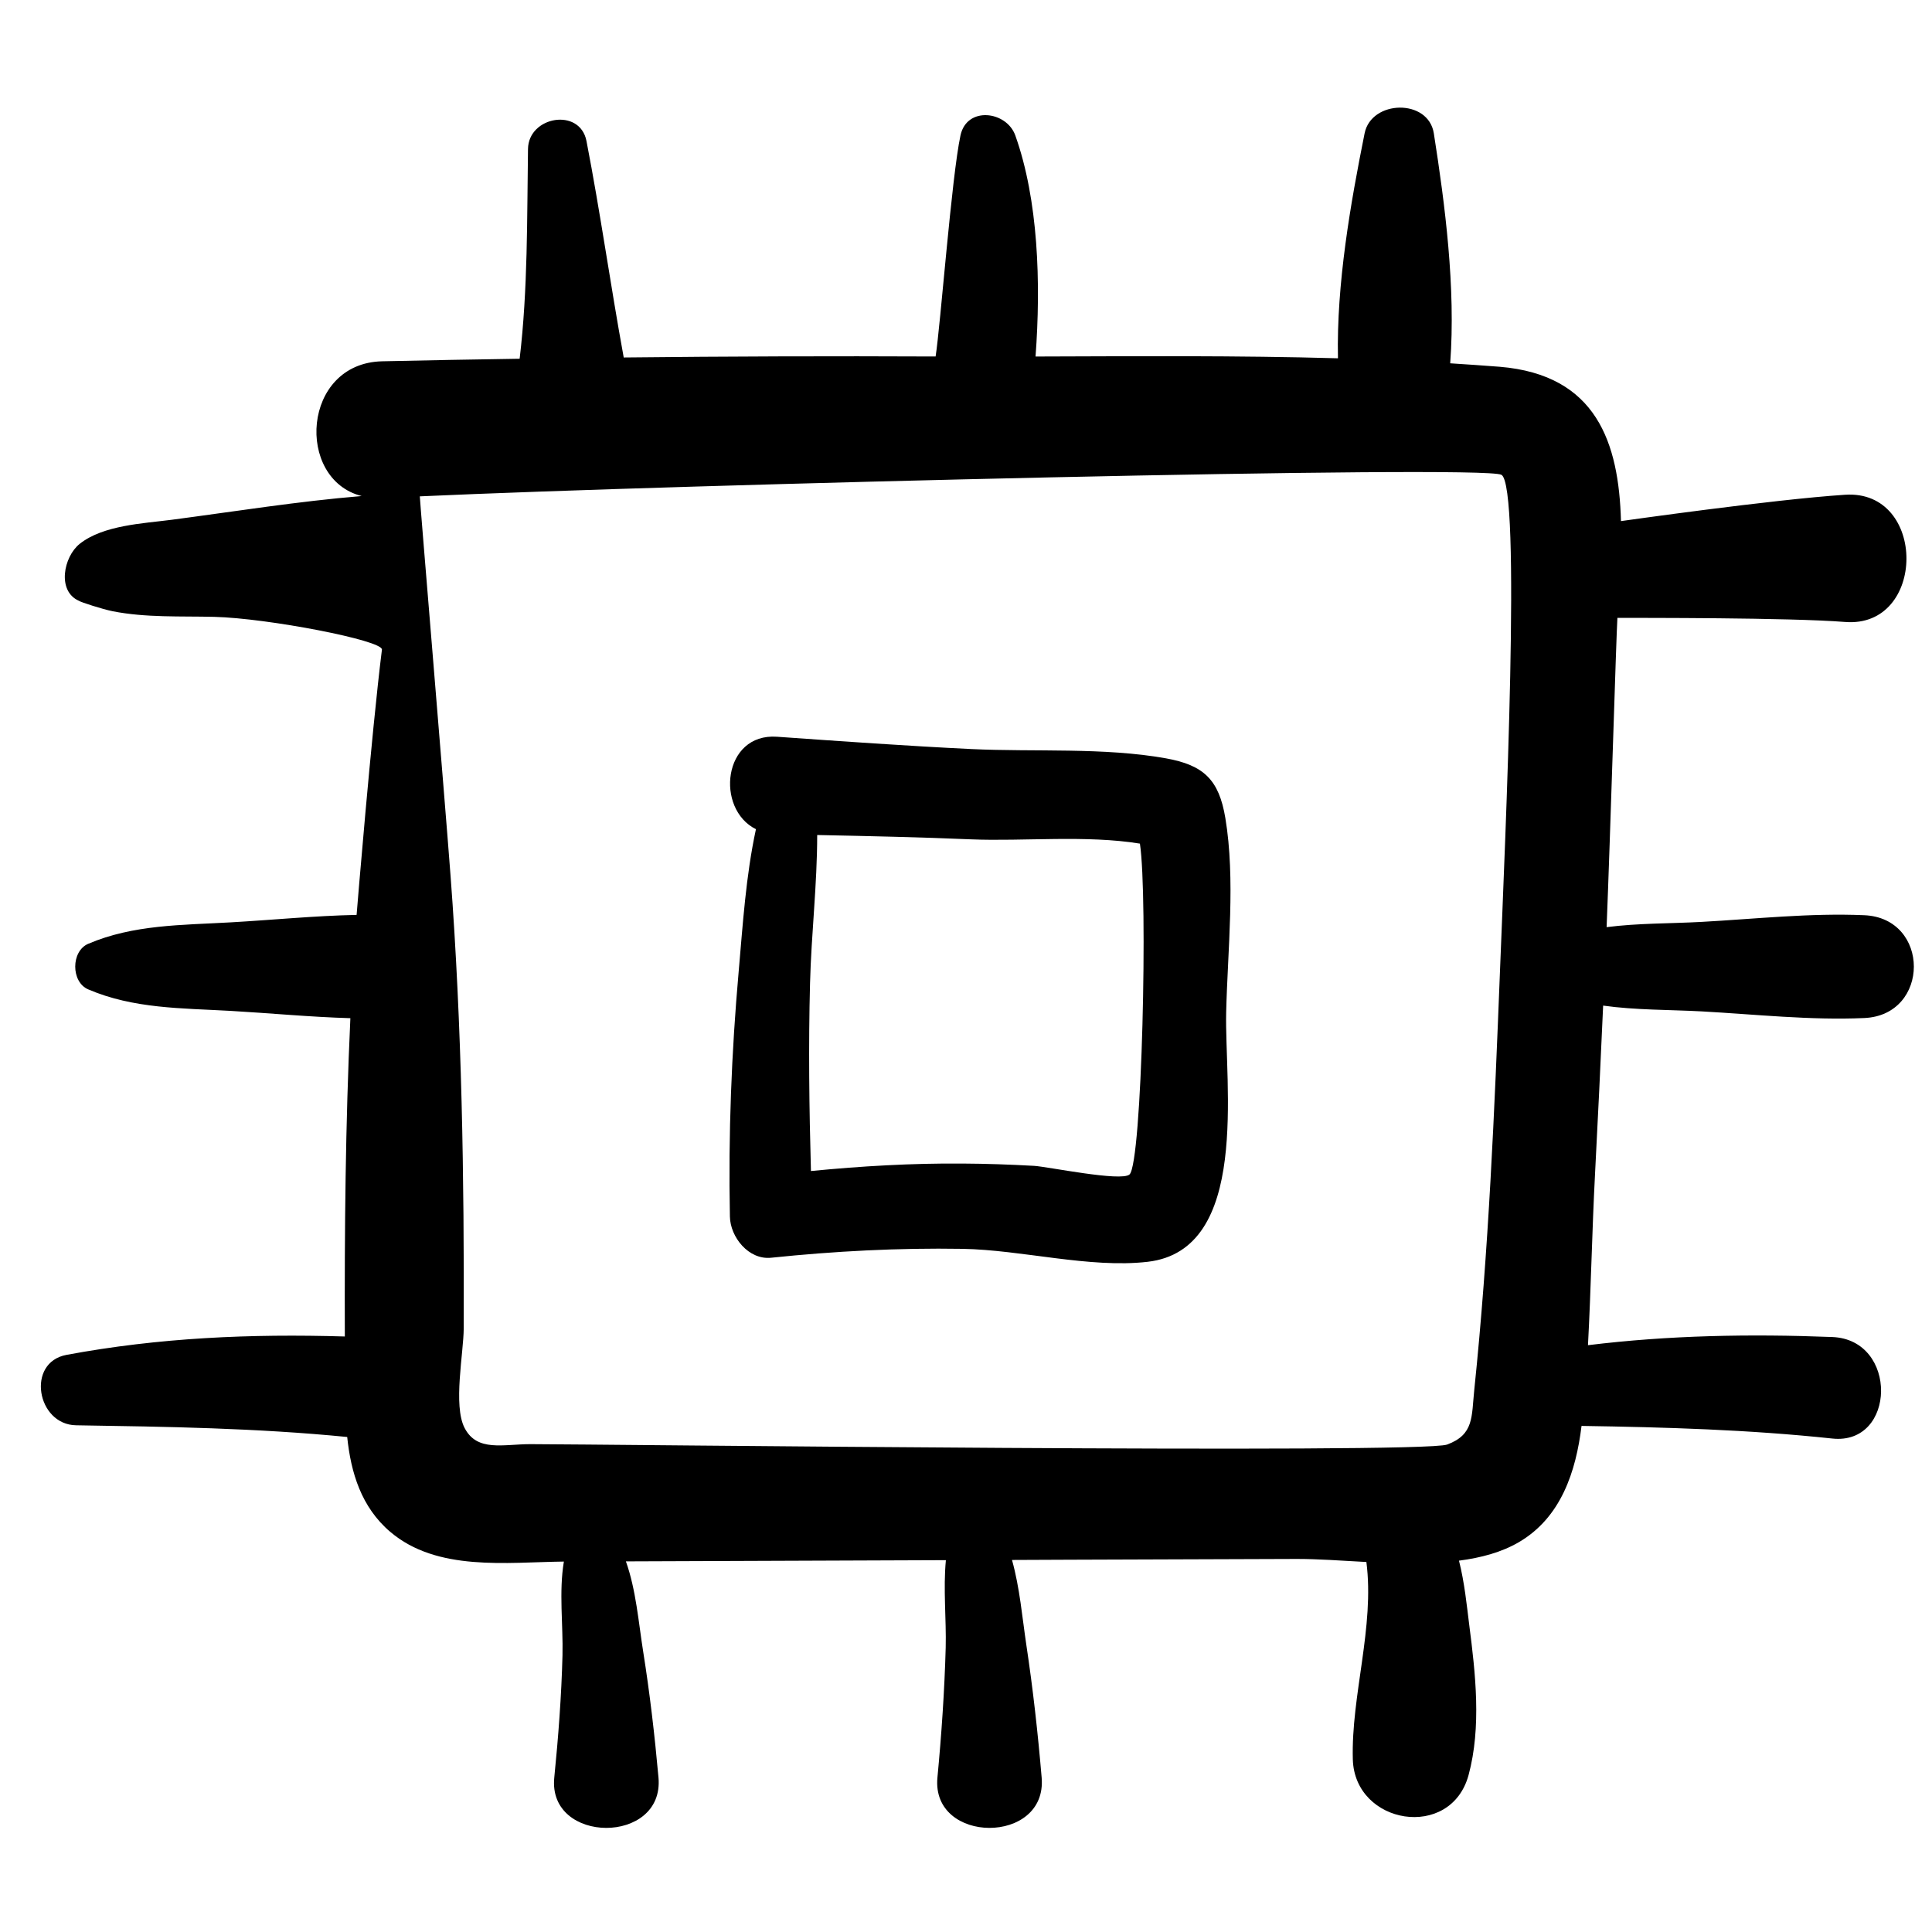
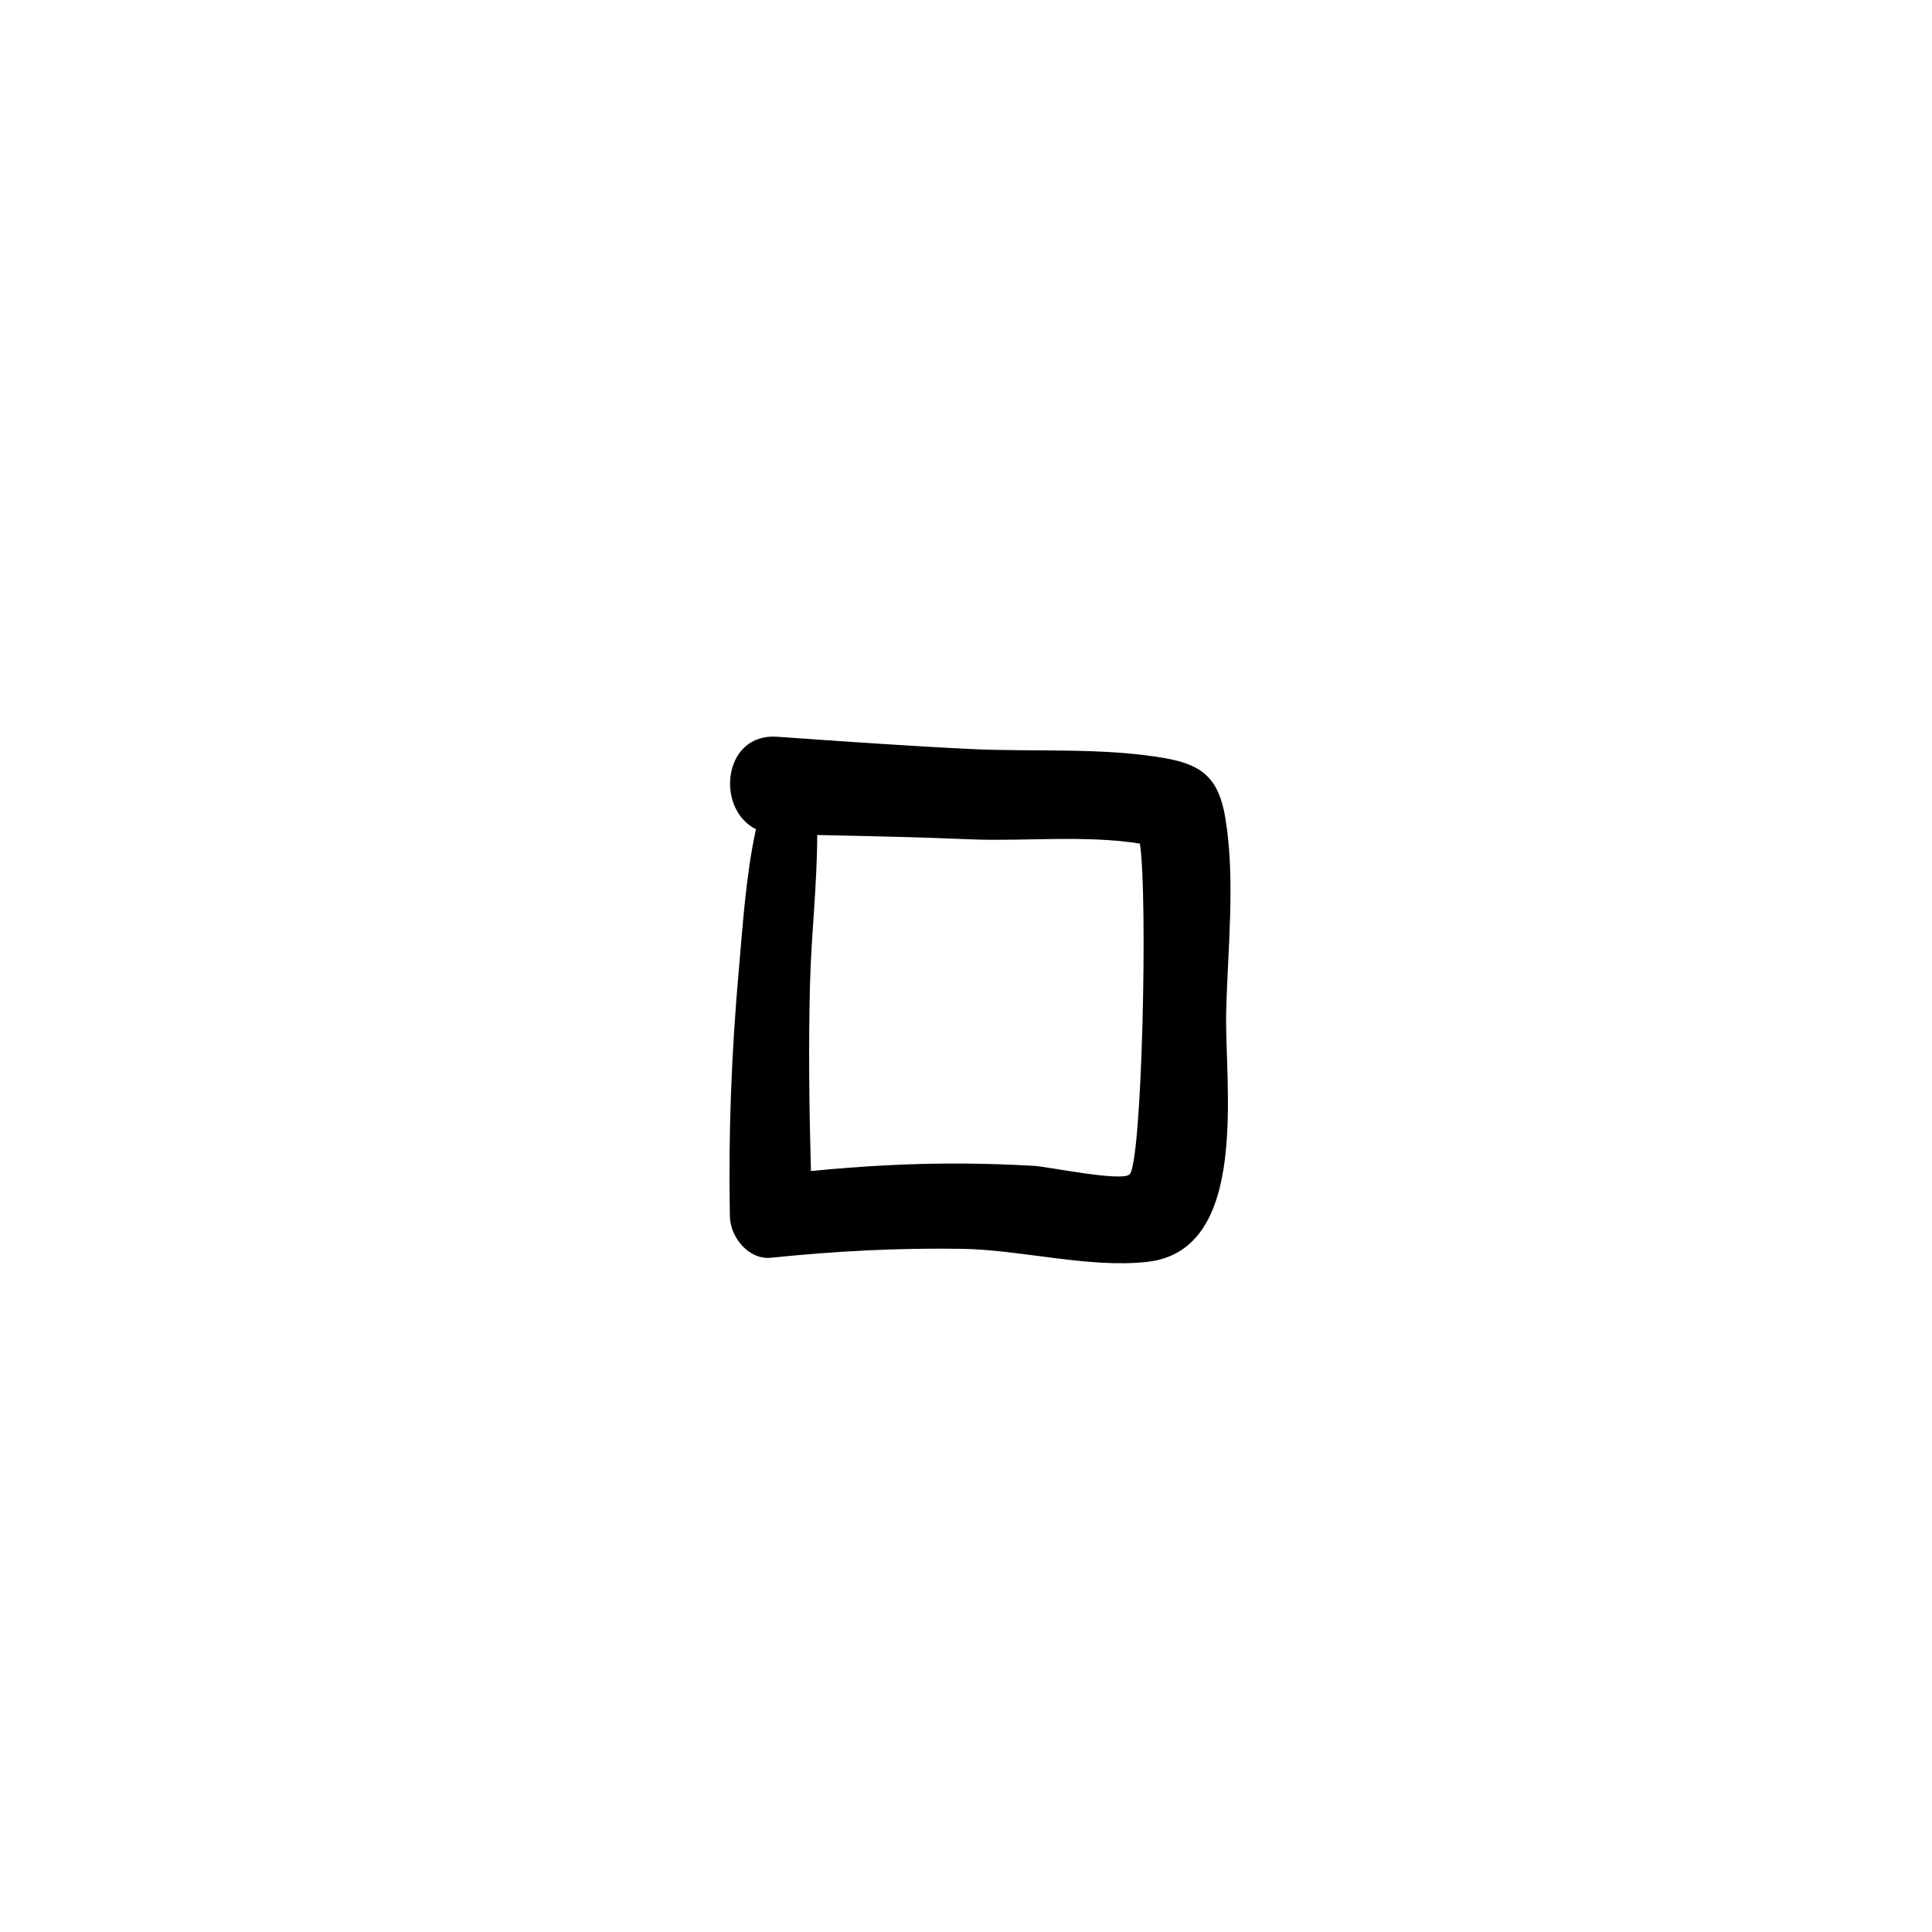
<svg xmlns="http://www.w3.org/2000/svg" width="800px" height="800px" version="1.1" viewBox="144 144 512 512">
  <defs>
    <clipPath id="a">
-       <path d="m154 172h497.9v457h-497.9z" />
-     </clipPath>
+       </clipPath>
  </defs>
  <g clip-path="url(#a)">
    <path d="m247.41 549.94c12.402 10.586 30.859 8.066 46.023 7.891-1.352 8.035-0.172 16.836-0.367 24.836-0.277 10.828-1.098 21.625-2.176 32.41-1.781 17.699 29.215 17.859 27.617 0-1.004-11.18-2.293-22.305-4.059-33.402-1.211-7.586-1.887-16.367-4.578-23.895 28.258-0.117 56.52-0.215 84.801-0.32-0.738 7.633 0.137 15.656-0.051 23.191-0.32 11.5-1.105 22.965-2.191 34.426-1.676 17.711 29.156 17.848 27.621 0-0.992-11.73-2.293-23.434-4.051-35.102-1.086-7.254-1.75-15.242-3.809-22.57 5.16-0.016 10.336-0.043 15.492-0.066 19.969-0.055 39.934-0.133 59.922-0.203 5.492-0.012 11.871 0.449 18.504 0.809 2.215 17.168-4.074 35.418-3.594 52.328 0.516 17.324 25.949 21.52 30.672 4.141 3.438-12.727 1.844-26.906 0.172-39.84-0.625-4.988-1.238-11.18-2.711-16.984 5.852-0.758 11.301-2.219 15.891-4.91 11.148-6.527 15.109-18.684 16.586-30.797 22.195 0.344 44.336 0.984 66.453 3.344 16.938 1.816 17.535-26.211 0-26.902-21.836-0.852-43.285-0.465-64.746 2.164 0.812-15.102 1.074-30.273 1.867-45.32 0.773-14.883 1.5-29.785 2.152-44.672 8.598 1.207 17.566 1.074 26.031 1.527 14.293 0.785 28.824 2.398 43.156 1.766 17.523-0.746 17.555-26.504 0-27.25-14.332-0.625-28.859 0.992-43.156 1.773-8.188 0.453-16.793 0.316-25.113 1.391 0.938-23.02 2.562-77.488 2.863-81.965 5.773 0.023 45.48-0.09 60.324 1.086 21.598 1.727 21.801-35.156 0-33.711-19.332 1.273-58.895 6.922-59.379 6.981-0.566-20.695-6.422-38.762-32.133-40.898-4.363-0.355-8.758-0.621-13.125-0.918 1.488-20.016-1.367-42.047-4.34-60.945-1.457-9.27-16.555-8.887-18.344 0-3.699 18.43-7.484 39.844-7.059 59.617-26.684-0.758-53.508-0.547-80.145-0.469 1.457-19.551 0.727-41.523-5.363-58.59-2.305-6.473-12.844-7.832-14.531 0-2.363 11.051-5.293 50.344-6.59 58.582-27.555-0.129-55.102-0.035-82.652 0.262-3.488-19.066-6.18-38.328-9.867-57.352-1.734-8.953-15.375-6.578-15.5 2.086-0.27 18.219-0.023 37.281-2.215 55.598-12.117 0.188-24.262 0.398-36.395 0.676-21.32 0.461-23.086 31.258-5.469 35.711-16.785 1.383-33.621 4.09-50.305 6.285-7.465 0.98-18.188 1.402-24.438 6.398-4.25 3.406-6.059 12.496-0.188 15.082 0.344 0.316 6.219 2.219 8.93 2.762 8.812 1.738 17.988 1.27 26.93 1.488 14.246 0.359 44.758 6.25 44.441 8.688-2.769 22.184-6.621 69.07-6.711 70.297-11.145 0.234-22.363 1.355-33.422 1.98-12.906 0.738-25.707 0.57-37.703 5.68-4.59 1.973-4.59 10.121 0 12.082 12.008 5.144 24.773 4.965 37.703 5.695 10.508 0.598 21.172 1.633 31.77 1.938-1.305 28.082-1.562 56.238-1.469 84.352-24.887-0.742-49.152 0.293-73.738 4.867-10.785 1.988-7.894 18.52 2.531 18.664 24.016 0.375 47.918 0.738 71.836 3.102 0.98 9.465 3.723 18.578 11.391 25.129zm294.46-280.13c5.336 2.762 1.051 95.676-0.359 131.54-1.457 36.992-2.988 74.105-6.809 110.93-0.758 7.203-0.027 11.875-7.188 14.539-6.688 2.512-226.3-0.105-242.94-0.105-7.203 0-14.129 2.121-17.449-4.289-3.09-5.941-0.266-19.859-0.234-26.387 0.133-40.043-0.477-80-3.488-119.93-1.594-21.188-8.137-99.305-8.148-100.57 68.977-3.156 281.46-8.367 286.62-5.719z" />
  </g>
  <path d="m337.43 466.38c0.094 5.449 4.934 11.543 10.914 10.934 16.859-1.75 33.727-2.637 50.684-2.359 15.668 0.25 33.738 5.215 49.129 3.434 27.246-3.144 20.34-47.066 20.793-66.172 0.387-16.449 2.496-35.195-0.223-51.449-1.688-10.109-5.691-13.992-15.738-15.801-16.434-2.941-34.836-1.668-51.543-2.457-17.191-0.832-34.352-2.059-51.527-3.266-14.352-1.012-16.395 19.117-5.586 24.504-2.668 12.32-3.477 25.223-4.566 37.594-1.922 21.648-2.766 43.293-2.336 65.039zm108.66-98.812c2.137 14.117 0.57 84.719-2.762 87.68-2.211 1.961-21.68-2.07-25.273-2.285-6.332-0.355-12.688-0.574-19.027-0.609-13.426-0.102-26.781 0.676-40.121 1.98-0.461-16.586-0.676-33.18-0.238-49.766 0.328-12.934 1.895-26.188 1.895-39.281 13.629 0.281 27.266 0.574 40.887 1.152 13.617 0.559 30.496-1.191 44.641 1.129z" />
</svg>